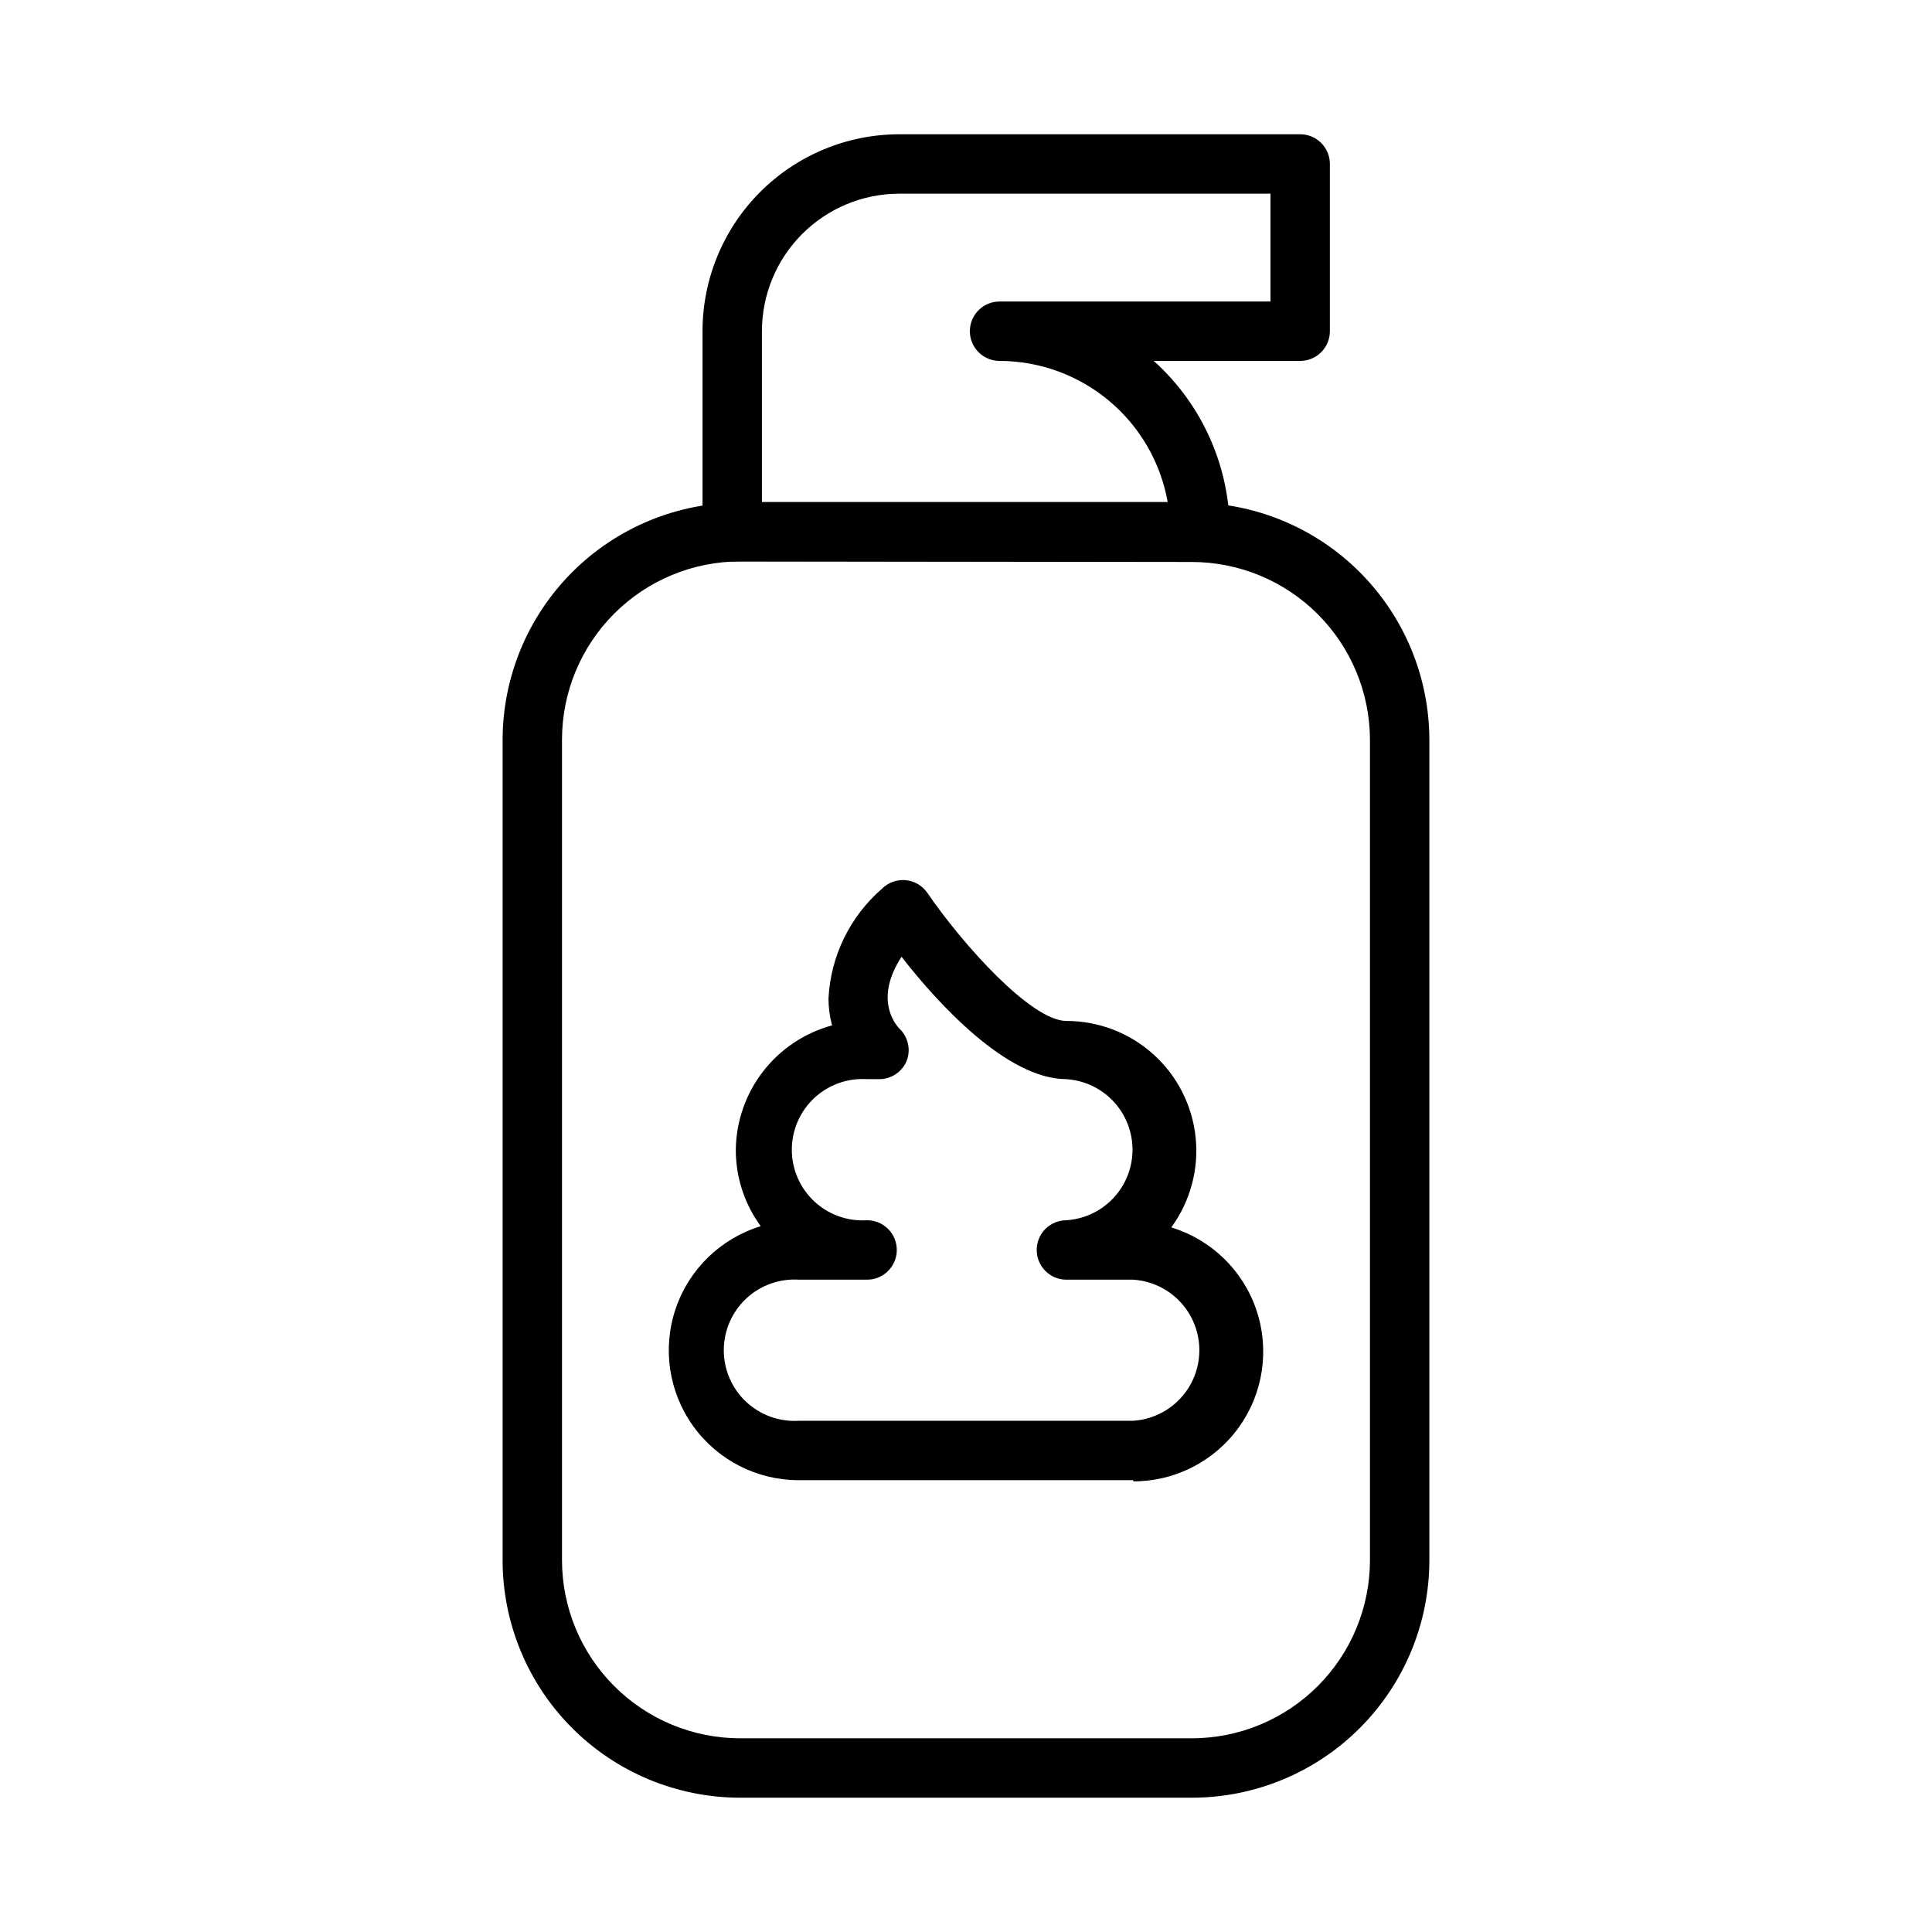
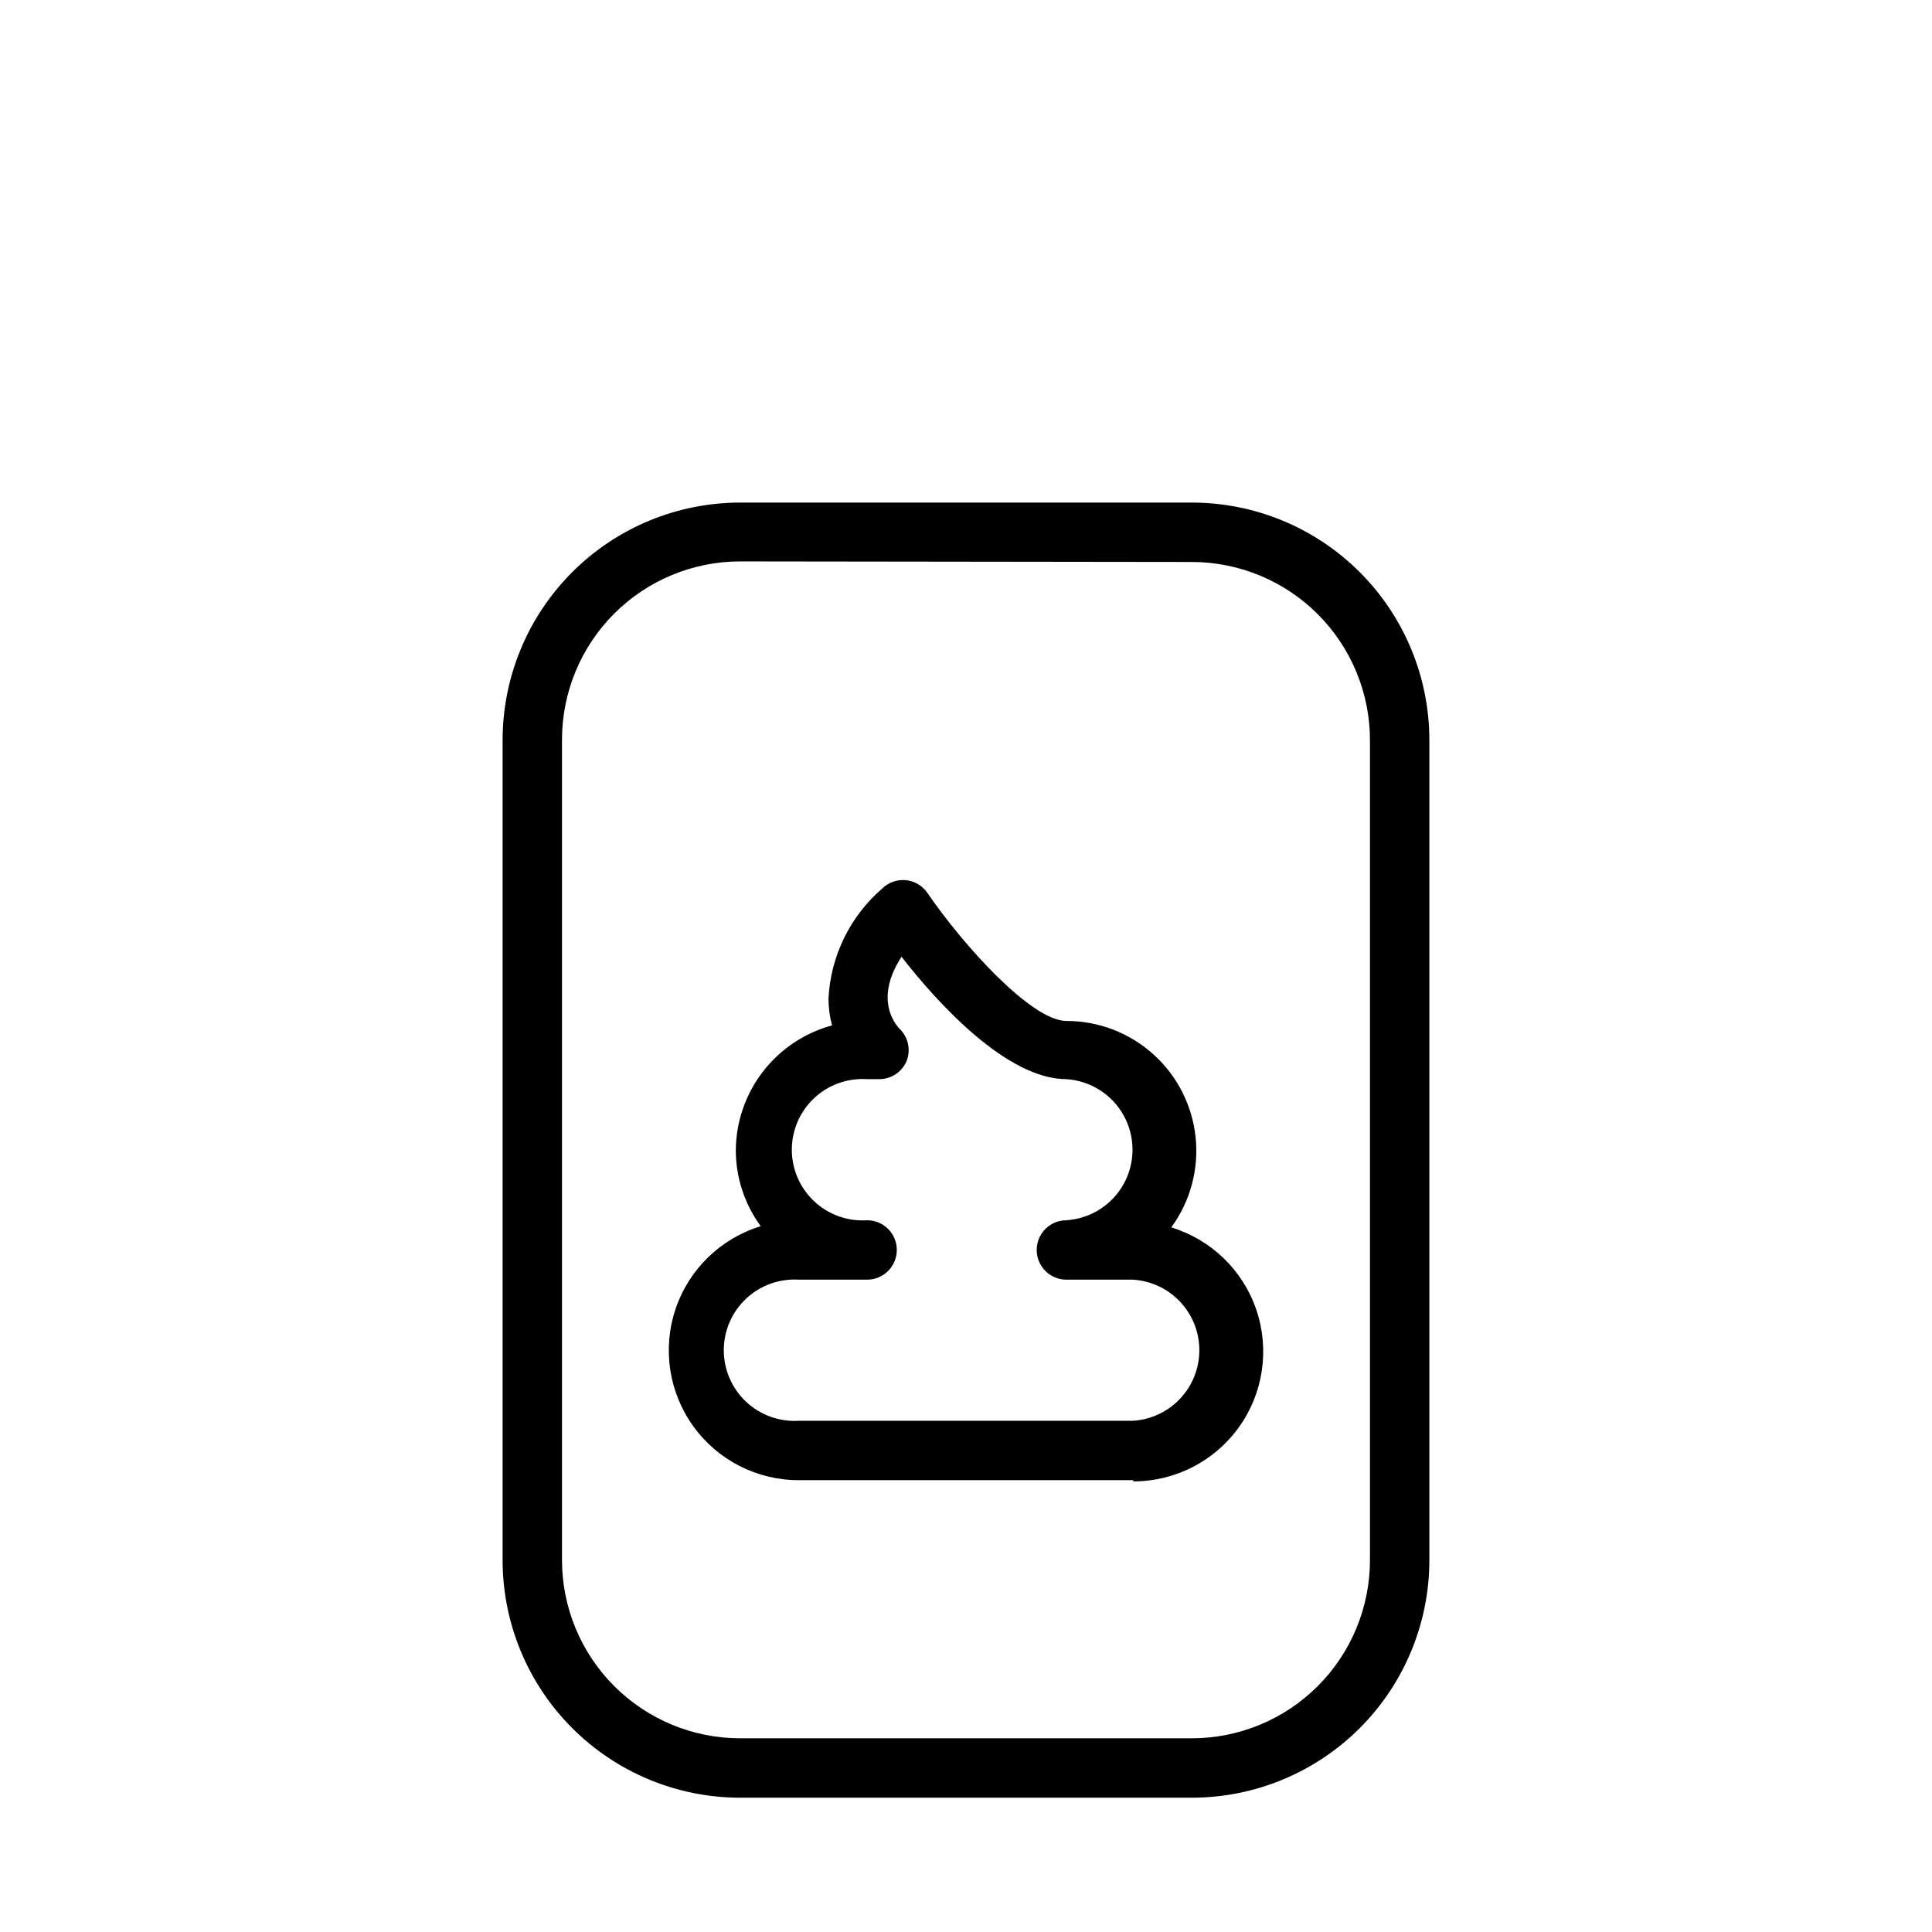
<svg xmlns="http://www.w3.org/2000/svg" fill="#000000" width="800px" height="800px" version="1.1" viewBox="144 144 512 512">
  <g>
    <path d="m459.82 620.41h-119.65c-16.703 0-32.723-6.633-44.531-18.445-11.812-11.809-18.445-27.828-18.445-44.531v-217.27c0-16.703 6.633-32.723 18.445-44.531 11.809-11.812 27.828-18.445 44.531-18.445h119.65c16.703 0 32.723 6.633 44.531 18.445 11.812 11.809 18.445 27.828 18.445 44.531v217.27c0 16.703-6.633 32.723-18.445 44.531-11.809 11.812-27.828 18.445-44.531 18.445zm-119.65-327.63c-12.527 0-24.543 4.977-33.398 13.836-8.859 8.855-13.836 20.871-13.836 33.398v217.42c0 12.527 4.977 24.543 13.836 33.398 8.855 8.859 20.871 13.836 33.398 13.836h119.65c12.527 0 24.543-4.977 33.398-13.836 8.859-8.855 13.836-20.871 13.836-33.398v-217.27c0-12.527-4.977-24.543-13.836-33.398-8.855-8.859-20.871-13.836-33.398-13.836z" />
-     <path d="m462.03 292.78h-123.98c-4.348 0-7.875-3.523-7.875-7.871v-53.137c0-13.828 5.488-27.09 15.262-36.879 9.77-9.785 23.023-15.293 36.852-15.312h106.27c2.09 0 4.09 0.828 5.566 2.305 1.477 1.477 2.305 3.481 2.305 5.566v44.32c0 2.086-0.828 4.09-2.305 5.566-1.477 1.477-3.477 2.305-5.566 2.305h-38.809c12.844 11.543 20.168 28 20.152 45.266 0 2.086-0.828 4.09-2.305 5.566-1.477 1.477-3.481 2.305-5.566 2.305zm-116.11-15.742h107.53c-1.863-10.469-7.348-19.949-15.492-26.785-8.145-6.832-18.43-10.59-29.062-10.609-4.348 0-7.871-3.523-7.871-7.871 0-4.348 3.523-7.871 7.871-7.871h71.793v-28.578h-98.402c-9.652 0.023-18.902 3.871-25.719 10.703-6.82 6.836-10.648 16.094-10.648 25.746z" />
    <path d="m444.32 536.26h-88.559c-11.102 0.039-21.535-5.277-28.027-14.281-6.492-9.004-8.238-20.586-4.695-31.105 3.547-10.52 11.949-18.68 22.566-21.918-4.301-5.867-6.617-12.953-6.609-20.23 0.078-7.523 2.613-14.82 7.215-20.773 4.606-5.953 11.027-10.238 18.289-12.211-0.617-2.312-0.934-4.691-0.945-7.086 0.555-11.234 5.672-21.754 14.168-29.125 1.656-1.66 3.965-2.496 6.301-2.281 2.32 0.219 4.426 1.461 5.746 3.383 9.367 13.699 27.551 33.93 36.84 33.93 8.516-0.008 16.734 3.148 23.059 8.852 6.324 5.699 10.309 13.547 11.184 22.02 0.875 8.469-1.426 16.965-6.453 23.84 10.609 3.234 19.008 11.383 22.559 21.891 3.547 10.508 1.816 22.082-4.656 31.086-6.473 9.008-16.887 14.344-27.98 14.328zm-88.559-53.133c-5.168-0.336-10.246 1.48-14.027 5.023-3.777 3.543-5.922 8.492-5.922 13.672 0 5.18 2.144 10.129 5.922 13.668 3.781 3.543 8.859 5.363 14.027 5.027h88.559c6.394-0.414 12.129-4.066 15.211-9.68 3.082-5.617 3.082-12.418 0-18.031-3.082-5.613-8.816-9.266-15.211-9.68h-17.711c-4.348 0-7.871-3.527-7.871-7.875s3.523-7.871 7.871-7.871c6.391-0.414 12.129-4.066 15.211-9.68 3.082-5.617 3.082-12.418 0-18.031-3.082-5.613-8.82-9.266-15.211-9.68-15.742 0-34.086-20.074-43.691-32.434-7.164 11.02-1.891 17.633-0.551 19.051 2.316 2.211 3.066 5.602 1.891 8.578-1.219 2.883-4.031 4.769-7.164 4.805h-3.305c-5.168-0.336-10.246 1.484-14.027 5.023-3.777 3.543-5.922 8.492-5.922 13.672s2.144 10.129 5.922 13.668c3.781 3.543 8.859 5.363 14.027 5.027 4.348 0 7.871 3.523 7.871 7.871s-3.523 7.875-7.871 7.875z" />
  </g>
</svg>